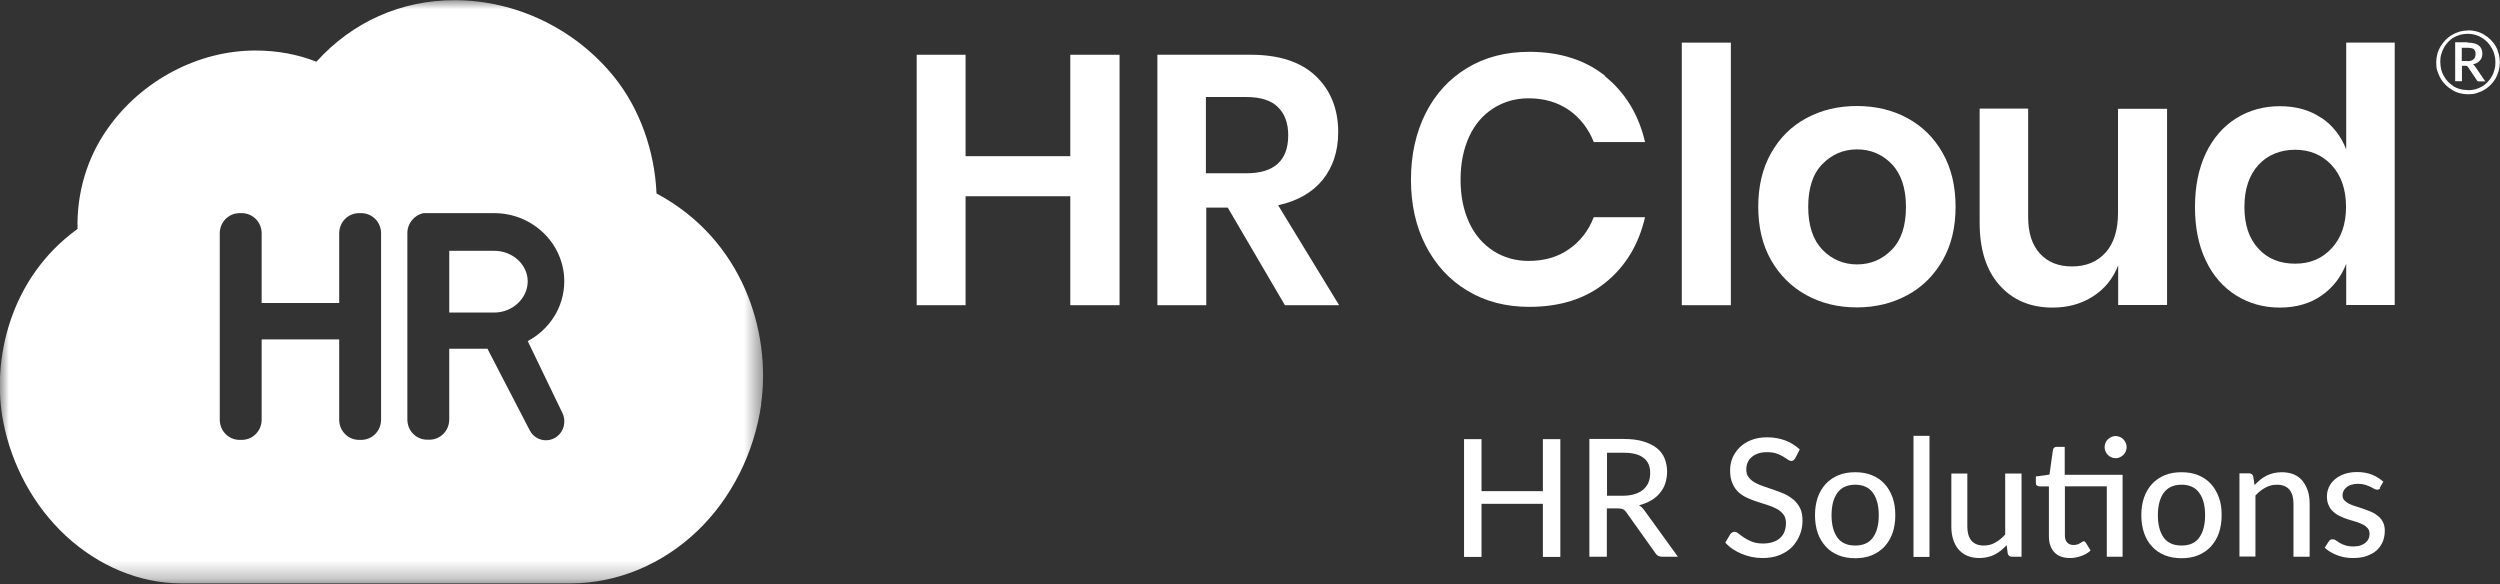
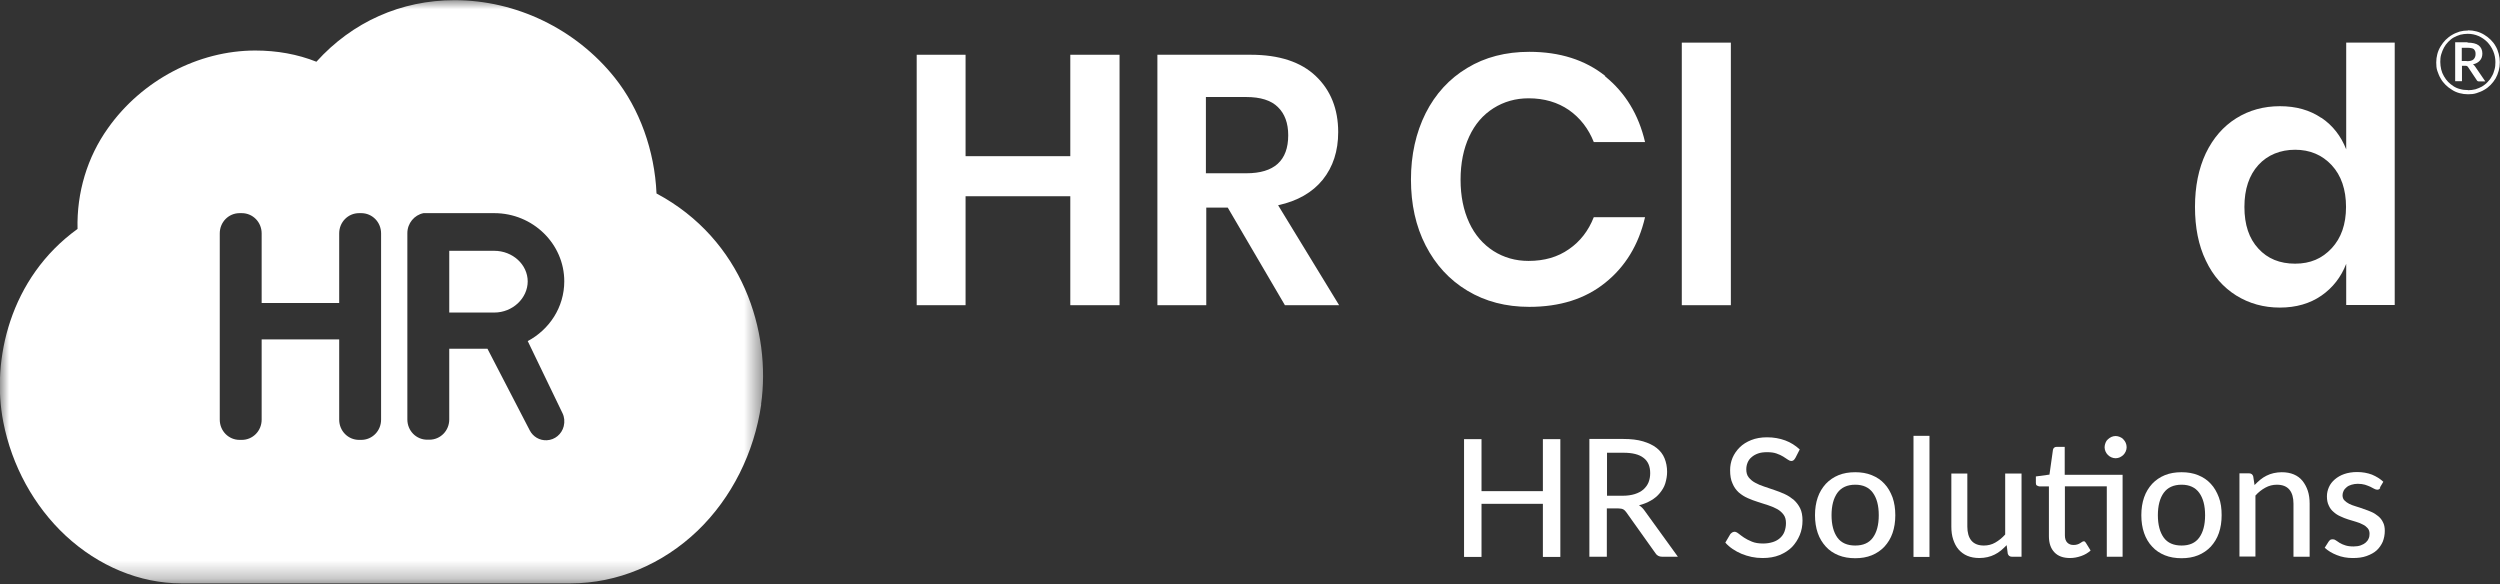
<svg xmlns="http://www.w3.org/2000/svg" id="Layer_1" viewBox="0 0 136.06 31.79">
  <rect x="0" y="0" width="136.06" height="31.79" fill="#333333" stroke="none" />
  <defs>
    <style>.cls-1{mask:url(#mask);}.cls-2,.cls-3{fill:#fff;}.cls-4{mask:url(#mask-2-2);}.cls-5{mask:url(#mask-4-4);}.cls-3{fill-rule:evenodd;}.cls-6{isolation:isolate;}.cls-7{mask:url(#mask-3);}.cls-8{mask:url(#mask-5);}.cls-9{mask:url(#mask-1);}</style>
    <mask id="mask" x="0" y="0" width="41.53" height="31.74" maskUnits="userSpaceOnUse">
      <g id="mask-2">
        <polygon id="path-1" class="cls-3" points="0 0 41.53 0 41.53 31.74 0 31.74 0 0" />
      </g>
    </mask>
    <mask id="mask-1" x="1.7" y="-10.3" width="136.3" height="31.74" maskUnits="userSpaceOnUse">
      <g id="mask-4">
        <polygon id="path-3" class="cls-3" points="1.7 21.45 138 21.45 138 -10.3 1.7 -10.3 1.7 21.45" />
      </g>
    </mask>
    <mask id="mask-2-2" x="1.7" y="-10.3" width="136.3" height="31.74" maskUnits="userSpaceOnUse">
      <g id="mask-4-2">
-         <polygon id="path-3-2" class="cls-3" points="1.7 21.45 138 21.45 138 -10.3 1.7 -10.3 1.7 21.45" />
-       </g>
+         </g>
    </mask>
    <mask id="mask-3" x="1.7" y="-10.3" width="136.3" height="31.74" maskUnits="userSpaceOnUse">
      <g id="mask-4-3">
-         <polygon id="path-3-3" class="cls-3" points="1.7 21.45 138 21.45 138 -10.3 1.7 -10.3 1.7 21.45" />
-       </g>
+         </g>
    </mask>
    <mask id="mask-4-4" x="1.7" y="-10.3" width="136.3" height="31.74" maskUnits="userSpaceOnUse">
      <g id="mask-4-5">
        <polygon id="path-3-4" class="cls-3" points="1.7 21.45 138 21.45 138 -10.3 1.7 -10.3 1.7 21.45" />
      </g>
    </mask>
    <mask id="mask-5" x="1.7" y="-10.3" width="136.3" height="31.74" maskUnits="userSpaceOnUse">
      <g id="mask-4-6">
        <polygon id="path-3-5" class="cls-3" points="1.7 21.45 138 21.45 138 -10.3 1.7 -10.3 1.7 21.45" />
      </g>
    </mask>
  </defs>
  <g id="HRC">
    <g id="HR-Solutions" class="cls-6">
      <g class="cls-6">
        <path class="cls-2" d="m84.92,23.9v6.41h-.95v-2.89h-3.34v2.89h-.95v-6.41h.95v2.83h3.34v-2.83h.95Z" />
        <path class="cls-2" d="m91.31,30.3h-.85c-.17,0-.29-.07-.37-.2l-1.58-2.22c-.05-.07-.11-.13-.17-.16s-.15-.05-.27-.05h-.62v2.63h-.95v-6.41h1.85c.41,0,.77.04,1.07.13s.55.21.74.36c.2.16.34.34.43.56.09.22.14.47.14.74,0,.22-.04.43-.1.63s-.17.37-.3.53-.29.29-.48.4c-.19.11-.41.2-.65.26.12.07.22.17.31.3l1.8,2.49Zm-2.99-3.32c.24,0,.46-.03.65-.09.19-.06.34-.14.47-.25.12-.11.22-.24.28-.39s.09-.32.09-.5c0-.37-.12-.65-.36-.83-.24-.19-.61-.28-1.09-.28h-.9v2.34h.87Z" />
        <path class="cls-2" d="m97.7,24.94c-.03.05-.06.09-.09.11-.03.02-.07.04-.12.04s-.11-.02-.18-.07c-.07-.05-.15-.1-.26-.17-.1-.06-.22-.12-.37-.17-.14-.05-.31-.07-.51-.07-.19,0-.35.02-.49.07-.14.05-.26.12-.35.2-.1.08-.17.18-.22.3-.05.12-.07.24-.07.37,0,.17.04.32.13.43.09.11.2.21.35.29.14.08.31.15.49.21.18.06.37.12.56.19.19.06.38.14.56.22.18.08.34.19.49.31.14.13.26.28.35.46.09.18.13.41.13.67,0,.28-.05.55-.15.79s-.24.46-.42.65c-.18.18-.41.33-.68.44-.27.11-.58.16-.92.16-.21,0-.41-.02-.6-.06-.19-.04-.38-.1-.55-.17-.17-.07-.33-.16-.48-.26-.15-.1-.29-.22-.4-.35l.27-.46s.06-.07.1-.09c.04-.02.08-.04.13-.04.06,0,.13.03.22.1s.18.14.3.22c.12.08.26.15.43.22s.37.1.61.1c.2,0,.37-.03.53-.08.16-.05.29-.13.39-.22s.19-.21.24-.35.08-.29.08-.46c0-.19-.04-.34-.13-.46-.09-.12-.2-.22-.34-.3-.14-.08-.31-.15-.49-.21-.18-.06-.37-.12-.56-.18-.19-.06-.38-.13-.56-.21-.18-.08-.34-.18-.49-.31-.14-.13-.26-.29-.34-.49-.09-.19-.13-.43-.13-.72,0-.23.04-.45.13-.67.09-.21.22-.4.39-.57.17-.17.38-.3.63-.4s.54-.15.86-.15c.36,0,.69.06.99.17.3.11.56.28.79.49l-.23.45Z" />
        <path class="cls-2" d="m100.97,25.7c.33,0,.63.05.9.16.27.11.5.26.69.47.19.2.33.45.44.74.1.29.15.61.15.97s-.05.68-.15.97c-.1.29-.25.53-.44.74-.19.2-.42.36-.69.47-.27.11-.57.16-.9.16s-.64-.05-.91-.16-.5-.26-.69-.47-.34-.45-.44-.74c-.1-.29-.15-.61-.15-.97s.05-.68.15-.97.25-.53.44-.74c.19-.2.42-.36.69-.47s.57-.16.91-.16Zm0,3.99c.43,0,.75-.14.96-.43.21-.29.32-.69.32-1.22s-.11-.93-.32-1.22c-.21-.29-.53-.44-.96-.44s-.76.15-.97.44-.32.7-.32,1.22.11.93.32,1.22c.21.29.54.43.97.43Z" />
        <path class="cls-2" d="m105.01,23.72v6.59h-.87v-6.59h.87Z" />
        <path class="cls-2" d="m110.02,25.77v4.53h-.52c-.12,0-.2-.06-.23-.17l-.06-.46c-.1.1-.2.2-.31.29-.11.09-.22.16-.34.22-.12.06-.25.11-.39.14s-.28.05-.44.05c-.25,0-.47-.04-.66-.12-.19-.08-.35-.2-.48-.35-.13-.15-.22-.33-.29-.54-.07-.21-.1-.44-.1-.7v-2.89h.87v2.89c0,.32.07.58.22.76.15.18.38.27.68.27.22,0,.43-.05.62-.16.19-.11.37-.25.54-.44v-3.32h.87Z" />
        <path class="cls-2" d="m115.54,30.3h-.88v-3.83h-2.28v2.66c0,.18.04.31.13.4.09.09.2.13.34.13.08,0,.15-.01.21-.03s.11-.04.15-.07.08-.05.11-.07c.03-.02.06-.03.08-.03.03,0,.05,0,.07.02s.03.04.05.06l.26.42c-.14.13-.31.23-.51.3-.2.07-.4.11-.61.11-.37,0-.65-.1-.85-.31-.2-.21-.3-.5-.3-.88v-2.71h-.53s-.09-.02-.13-.05-.05-.08-.05-.14v-.35l.74-.1.19-1.35c.01-.05.03-.09.07-.12s.08-.04.13-.04h.44v1.52h3.15v4.46Zm.2-5.96c0,.08-.02.16-.05.23-.03.07-.08.14-.13.19-.06.05-.12.1-.19.13s-.15.05-.23.05-.16-.02-.23-.05-.13-.07-.19-.13-.1-.12-.13-.19c-.03-.07-.05-.15-.05-.23s.02-.16.05-.24.07-.14.13-.19.12-.1.19-.13.15-.05.23-.05.16.02.23.05.14.07.19.13c.05.05.1.12.13.19.03.07.05.15.05.24Z" />
        <path class="cls-2" d="m118.73,25.7c.33,0,.63.05.9.16.27.11.5.26.69.47.19.2.33.45.44.74s.15.61.15.97-.05.68-.15.97c-.1.29-.25.53-.44.74-.19.2-.42.36-.69.47-.27.11-.57.16-.9.16s-.64-.05-.91-.16c-.27-.11-.5-.26-.69-.47-.19-.2-.34-.45-.44-.74-.1-.29-.15-.61-.15-.97s.05-.68.15-.97c.1-.29.25-.53.44-.74.19-.2.42-.36.69-.47.27-.11.57-.16.91-.16Zm0,3.99c.43,0,.75-.14.96-.43.21-.29.32-.69.32-1.22s-.11-.93-.32-1.22-.53-.44-.96-.44-.76.15-.97.44c-.21.29-.32.7-.32,1.22s.11.93.32,1.22c.21.29.54.43.97.43Z" />
        <path class="cls-2" d="m122.7,26.4c.1-.1.2-.2.31-.29.11-.09.22-.16.34-.22.12-.06.25-.11.39-.14s.29-.05.44-.05c.25,0,.47.04.66.12.19.08.35.2.47.35s.22.33.29.54.1.45.1.7v2.89h-.88v-2.89c0-.32-.07-.58-.22-.76-.15-.18-.38-.27-.68-.27-.22,0-.43.05-.63.16-.2.11-.38.25-.54.43v3.32h-.87v-4.53h.52c.12,0,.2.06.23.17l.07.46Z" />
        <path class="cls-2" d="m129.55,26.55s-.05.07-.08.08c-.03.02-.06.02-.1.02-.05,0-.1-.02-.16-.05-.06-.03-.13-.07-.21-.11-.08-.04-.18-.07-.29-.11-.11-.03-.24-.05-.39-.05-.12,0-.24.02-.34.05s-.19.07-.26.13c-.07.06-.13.12-.17.2-.04.08-.06.16-.06.24,0,.11.03.21.1.28.07.07.16.14.26.19s.23.1.37.14c.14.04.28.09.42.14.14.05.29.1.42.16.14.06.26.14.37.23.11.09.2.2.26.33.07.13.1.28.1.47,0,.21-.04.41-.11.59-.08.18-.19.34-.33.47s-.33.23-.55.31-.47.11-.75.11c-.31,0-.6-.05-.87-.16-.26-.1-.49-.24-.66-.4l.21-.33s.05-.07.09-.1c.04-.02.08-.03.14-.03s.12.02.17.06c.06.04.13.09.21.14.08.05.18.09.3.13.12.04.27.06.45.06.15,0,.28-.02.39-.06s.2-.09.27-.15c.07-.06.13-.14.16-.22.04-.08.05-.17.05-.26,0-.12-.03-.22-.1-.3-.07-.08-.15-.15-.26-.2-.11-.06-.23-.11-.37-.15-.14-.04-.28-.09-.43-.13-.15-.05-.29-.1-.43-.17-.14-.06-.26-.14-.37-.24-.11-.09-.2-.21-.26-.35-.07-.14-.1-.3-.1-.5,0-.18.04-.34.11-.5.07-.16.18-.3.32-.42.14-.12.31-.22.51-.29.2-.07.44-.11.7-.11.3,0,.57.05.81.14.24.1.45.23.62.39l-.19.32Z" />
      </g>
    </g>
    <g id="Group-15">
      <g id="Group-3">
        <g class="cls-1">
          <path id="Fill-1" class="cls-3" d="m28.71,18.57c1.19-.63,2-1.85,2-3.26,0-2.04-1.71-3.71-3.81-3.71h-3.85c-.5.1-.88.55-.88,1.09v10.14c0,.61.48,1.1,1.08,1.1h.12c.6,0,1.08-.49,1.08-1.1v-3.85h2.08l2.3,4.44c.18.35.54.56.93.54h0c.44-.02.81-.33.92-.76h0c.06-.25.04-.5-.07-.72l-1.89-3.92Zm-7.97-5.87c0-.61-.48-1.1-1.08-1.1h-.12c-.6,0-1.08.49-1.08,1.1v3.79h-4.22v-3.79c0-.61-.48-1.1-1.08-1.1h-.12c-.6,0-1.08.49-1.08,1.1v10.14c0,.61.48,1.1,1.08,1.1h.12c.6,0,1.08-.49,1.08-1.1v-4.37h4.22v4.37c0,.61.48,1.1,1.08,1.1h.12c.6,0,1.08-.49,1.08-1.1v-10.14Zm20.69,9.3c-.38,2.64-1.61,5.1-3.46,6.88-1.91,1.83-4.37,2.87-6.93,2.87H9.88c-2.28,0-4.52-.94-6.31-2.6-1.72-1.6-2.93-3.81-3.39-6.18-.66-3.36.35-7.85,4.04-10.51-.05-1.98.53-3.91,1.66-5.49,1.84-2.6,4.91-4.22,8.01-4.22,1.18,0,2.3.2,3.33.61,1.96-2.17,4.61-3.35,7.52-3.35,3.35,0,6.6,1.57,8.71,4.21,1.36,1.7,2.18,3.98,2.28,6.31,4.7,2.51,6.25,7.53,5.69,11.48h0Zm-12.71-6.69c0,.92-.82,1.7-1.82,1.7h-2.45v-3.36h2.45c1,0,1.82.75,1.82,1.67h0Z" />
        </g>
      </g>
      <polygon id="Fill-4" class="cls-3" points="60.93 2.98 60.93 16.61 58.25 16.61 58.25 10.68 52.55 10.68 52.55 16.61 49.89 16.61 49.89 2.98 52.55 2.98 52.55 8.5 58.25 8.5 58.25 2.98 60.93 2.98" />
      <path id="Fill-6" class="cls-3" d="m65.64,9.43h2.19c1.52,0,2.28-.69,2.28-2.07,0-.66-.19-1.17-.56-1.53-.37-.37-.95-.55-1.73-.55h-2.19v4.15Zm4.29,7.18l-3.11-5.31h-1.17v5.31h-2.66V2.98h5.08c1.55,0,2.73.39,3.54,1.16.81.77,1.22,1.79,1.22,3.05,0,1.03-.28,1.89-.84,2.59-.56.69-1.37,1.16-2.43,1.39l3.32,5.44h-2.94Z" />
      <path id="Fill-8" class="cls-3" d="m87.36,4.16c1.09.88,1.82,2.07,2.17,3.57h-2.79c-.29-.73-.74-1.31-1.35-1.74-.61-.42-1.34-.64-2.2-.64-.7,0-1.34.18-1.91.54-.57.36-1.01.87-1.32,1.54-.31.67-.47,1.45-.47,2.35s.16,1.67.47,2.34c.31.67.76,1.18,1.32,1.54.57.36,1.2.54,1.91.54.86,0,1.59-.21,2.2-.64.61-.42,1.06-1,1.35-1.74h2.79c-.35,1.51-1.08,2.7-2.17,3.57-1.09.88-2.47,1.31-4.13,1.31-1.27,0-2.39-.29-3.37-.88-.98-.59-1.73-1.41-2.27-2.46-.54-1.05-.8-2.25-.8-3.59s.27-2.55.8-3.61c.53-1.05,1.29-1.88,2.26-2.46.97-.59,2.1-.88,3.38-.88,1.66,0,3.04.44,4.13,1.31" />
      <g class="cls-9">
        <polygon id="Fill-10" class="cls-3" points="91.53 16.61 94.2 16.61 94.2 2.32 91.53 2.32 91.53 16.61" />
      </g>
      <g class="cls-4">
        <path id="Fill-12" class="cls-3" d="m99.18,8.93c-.52.53-.77,1.31-.77,2.33s.26,1.79.77,2.33c.52.53,1.15.8,1.89.8s1.37-.27,1.89-.8c.52-.53.77-1.31.77-2.33s-.26-1.79-.77-2.33c-.52-.53-1.15-.8-1.89-.8s-1.37.27-1.89.8m4.63-2.5c.81.44,1.45,1.07,1.92,1.9.47.83.7,1.8.7,2.92s-.23,2.09-.7,2.91c-.47.82-1.1,1.46-1.92,1.9-.81.44-1.73.67-2.75.67s-1.93-.22-2.75-.67c-.81-.44-1.45-1.08-1.92-1.9-.47-.82-.7-1.8-.7-2.91s.23-2.09.7-2.92c.47-.83,1.1-1.46,1.92-1.9.81-.44,1.73-.66,2.75-.66s1.94.22,2.75.66" />
      </g>
      <g class="cls-7">
        <path id="Fill-13" class="cls-3" d="m117.94,5.91v10.69h-2.66v-2.16c-.28.72-.73,1.28-1.37,1.69-.64.41-1.37.61-2.2.61-1.21,0-2.17-.41-2.89-1.22-.72-.81-1.08-1.94-1.08-3.4v-6.21h2.64v5.91c0,.85.21,1.51.64,1.98.43.47,1.01.7,1.74.7.77,0,1.38-.25,1.83-.75.45-.5.68-1.22.68-2.16v-5.67h2.66Z" />
      </g>
      <g class="cls-5">
        <path id="Fill-14" class="cls-3" d="m122.91,8.98c-.5.55-.76,1.31-.76,2.28s.25,1.72.76,2.27c.5.55,1.17.82,2,.82s1.47-.28,1.99-.84c.52-.56.78-1.31.78-2.25s-.26-1.71-.78-2.27c-.52-.56-1.19-.84-1.99-.84s-1.5.28-2,.83m3.43-2.57c.62.42,1.07,1,1.35,1.72V2.32h2.64v14.28h-2.64v-2.24c-.28.72-.73,1.3-1.35,1.73-.62.43-1.38.65-2.26.65s-1.67-.22-2.38-.66c-.7-.44-1.26-1.07-1.65-1.9-.4-.83-.59-1.8-.59-2.92s.2-2.09.59-2.92c.4-.83.95-1.46,1.65-1.9.7-.44,1.5-.66,2.38-.66s1.63.21,2.26.64" />
      </g>
      <g class="cls-8">
        <g id="_" class="cls-6">
          <g class="cls-6">
            <path class="cls-2" d="m134.32,1.65c.16,0,.31.02.46.06.15.04.29.1.42.18.13.08.25.17.35.27.11.11.2.22.27.35.08.13.13.27.17.42.04.15.06.3.06.46s-.02.31-.06.46c-.04.15-.1.29-.17.42-.08.13-.17.25-.27.35s-.22.2-.35.27c-.13.08-.27.13-.42.18s-.3.06-.46.06-.31-.02-.46-.06-.29-.1-.41-.18c-.13-.08-.25-.17-.35-.27s-.2-.22-.27-.35c-.08-.13-.13-.27-.18-.41s-.06-.3-.06-.46.02-.31.06-.46c.04-.15.1-.29.18-.42.08-.13.17-.25.27-.35.11-.1.22-.2.35-.27.13-.08.27-.13.41-.18.15-.04.3-.06.46-.06Zm0,3.26c.14,0,.27-.02.4-.05.13-.04.25-.09.36-.15.11-.07.21-.14.3-.24.09-.09.17-.19.23-.31.07-.11.12-.24.15-.37.04-.13.05-.26.05-.41,0-.21-.04-.41-.12-.6-.08-.19-.19-.35-.32-.49-.14-.14-.3-.25-.48-.33s-.38-.12-.59-.12c-.14,0-.27.02-.4.05-.13.04-.25.09-.36.15s-.21.15-.3.24c-.09.09-.17.2-.23.31s-.11.24-.15.37c-.04.13-.05.27-.05.41s.02.28.05.41.08.25.15.37.14.22.23.31c.09.09.19.17.3.24.11.07.23.12.36.15.13.04.26.05.4.05Zm-.03-2.59c.27,0,.48.05.61.15.13.1.2.25.2.44,0,.15-.04.28-.13.38s-.21.18-.38.21c.03.02.05.04.07.06.02.02.04.05.06.08l.54.79h-.35c-.05,0-.09-.02-.11-.06l-.48-.72s-.03-.04-.05-.05c-.02-.01-.05-.02-.09-.02h-.19v.84h-.37v-2.12h.68Zm-.04,1.01c.18,0,.3-.03.37-.1s.11-.16.11-.28c0-.06,0-.11-.02-.16-.02-.04-.04-.08-.07-.11-.03-.03-.08-.05-.14-.06-.06-.01-.12-.02-.21-.02h-.31v.72h.27Z" />
          </g>
        </g>
      </g>
    </g>
  </g>
</svg>